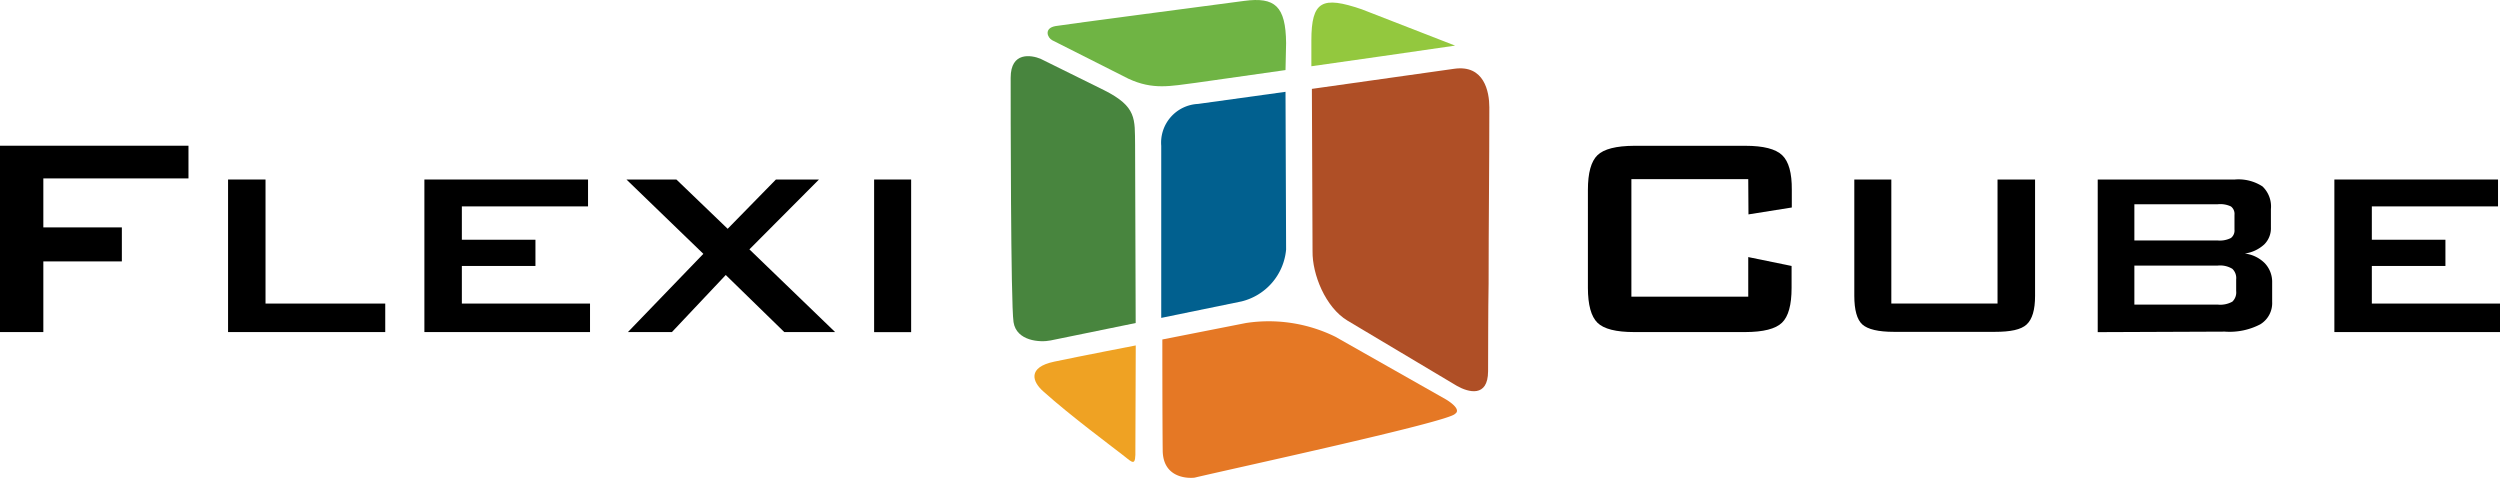
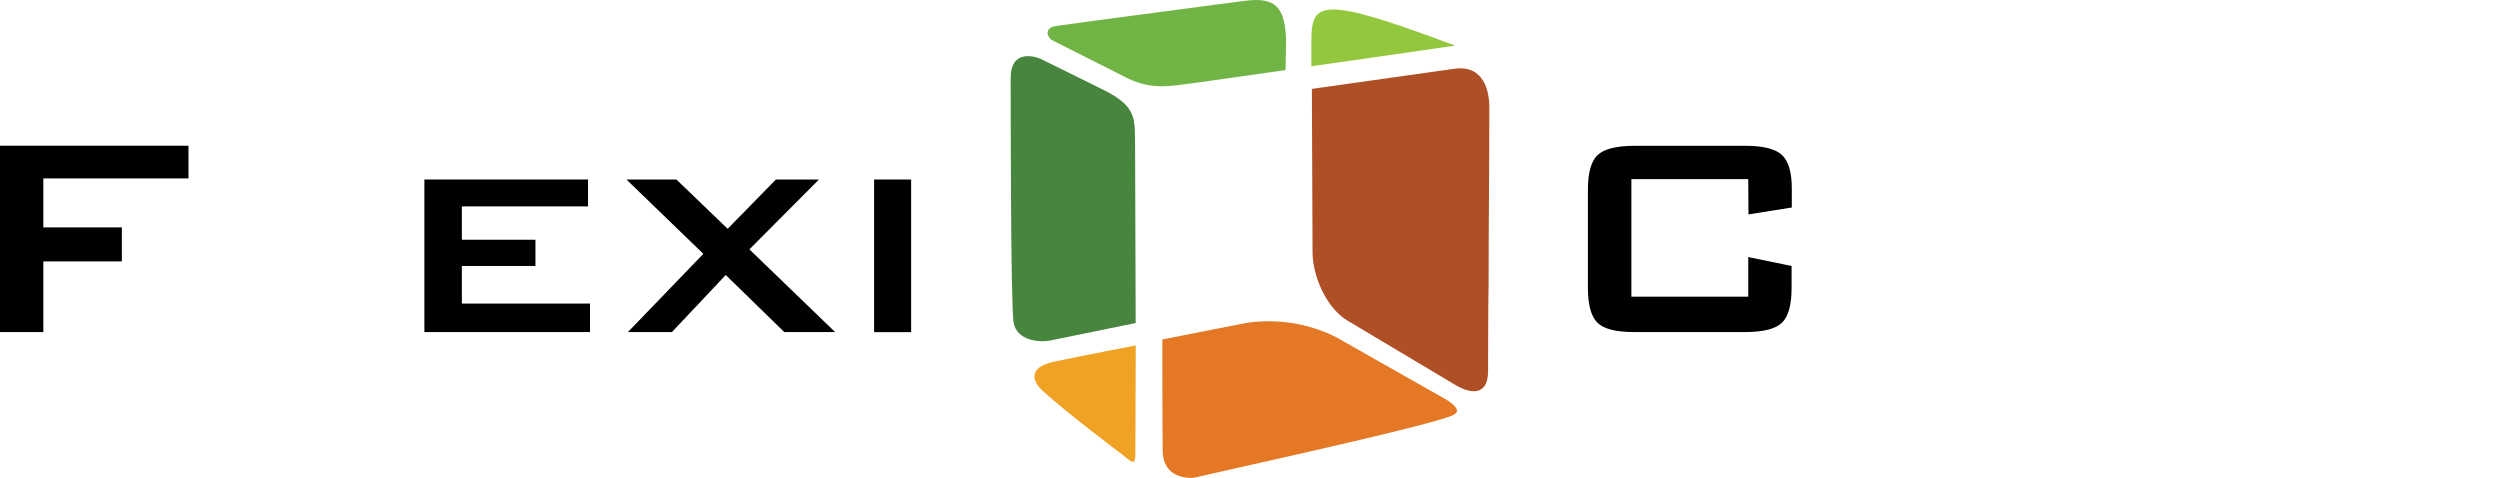
<svg xmlns="http://www.w3.org/2000/svg" id="Layer_4" data-name="Layer 4" viewBox="0 0 340.37 65.06">
  <defs>
    <style>.cls-1{fill:#efa223;}.cls-2{fill:#48853e;}.cls-3{fill:#e57825;}.cls-4{fill:#01608f;}.cls-5{fill:#af4f26;}.cls-6{fill:#6fb444;}.cls-7{fill:#93c83e;}</style>
  </defs>
  <title>rectangle-color</title>
  <g id="color_horizontal" data-name="color horizontal">
    <path class="cls-1" d="M161.61,49.93s-7.46,1.44-11.11,2.21-3,2.74-1.43,4.09c3.64,3.27,9.3,7.46,10.75,8.6s1.79,1.66,1.74-.77C161.56,64,161.61,49.93,161.61,49.93Z" transform="translate(-6.98 -2.9)" />
    <path class="cls-2" d="M161.52,22.64c-.05-3.56.26-5.2-4.2-7.45l-8.68-4.29c-1.25-.51-4.06-1-4.06,2.58s0,30.68.39,33.27,3.61,2.8,5.05,2.5l11.58-2.37Z" transform="translate(-6.98 -2.9)" />
    <path class="cls-3" d="M169.62,67.93c5.53-1.31,34.62-7.61,35.45-8.68,1.06-.67-1.28-2-1.28-2l-15-8.5a20.56,20.56,0,0,0-12.19-1.87l-11.37,2.24s0,11.14.05,15.13S169.15,68,169.62,67.93Z" transform="translate(-6.98 -2.9)" />
-     <path class="cls-4" d="M182.08,36.87,182,15.4l-11.92,1.65a5.28,5.28,0,0,0-5,5.71v0l0,23.42L176,43.94A8,8,0,0,0,182.08,36.87Z" transform="translate(-6.98 -2.9)" />
    <path class="cls-5" d="M205,12.26,185.59,15l.09,22.09c-.05,3.16,1.76,7.67,4.77,9.47l14.91,8.89c1.53.86,4.2,1.62,4.22-2s0-8,.07-11.94c0-7.86.1-16,.1-24C209.75,15.4,209.06,11.7,205,12.26Z" transform="translate(-6.98 -2.9)" />
    <path class="cls-6" d="M182,12.44l-12.18,1.73c-3.49.45-5.86,1-9.2-.55L150.24,8.38c-.65-.33-1.18-1.64.45-1.93.89-.17,22.95-3.06,25.7-3.43,4.16-.55,5.64.7,5.69,5.74Z" transform="translate(-6.98 -2.9)" />
-     <path class="cls-7" d="M185.52,8.43c0,.86,0,3.49,0,3.49S205,9.15,205.09,9.11l-12.7-4.94C187,2.33,185.52,3,185.52,8.43Z" transform="translate(-6.98 -2.9)" />
+     <path class="cls-7" d="M185.52,8.43c0,.86,0,3.49,0,3.49S205,9.15,205.09,9.11C187,2.33,185.52,3,185.52,8.43Z" transform="translate(-6.98 -2.9)" />
    <polygon points="0 45.21 0 19.84 25.66 19.84 25.66 24.29 5.9 24.29 5.9 30.96 16.59 30.96 16.59 35.59 5.9 35.59 5.9 45.21 0 45.21" />
-     <polygon points="31.05 45.21 31.05 24.44 36.15 24.44 36.15 41.33 52.45 41.33 52.45 45.21 31.05 45.21" />
    <polygon points="57.78 45.21 57.78 24.44 80.06 24.44 80.06 28.1 62.88 28.1 62.88 32.64 72.9 32.64 72.9 36.21 62.88 36.21 62.88 41.33 80.33 41.33 80.33 45.21 57.78 45.21" />
    <polygon points="85.49 45.21 95.76 34.56 85.29 24.44 92.09 24.44 99.07 31.15 105.64 24.44 111.5 24.44 102.03 33.95 113.7 45.21 106.78 45.21 98.81 37.44 91.48 45.21 85.49 45.21" />
    <rect x="119.01" y="24.44" width="5.04" height="20.78" />
    <path d="M245,27.29H229.09v16H245V37.9l5.9,1.21v3q0,3.47-1.31,4.73t-5,1.27H229.47q-3.71,0-5-1.27t-1.3-4.73V28.75q0-3.46,1.3-4.72t5-1.28h15.15q3.66,0,5,1.28t1.31,4.72v2.4l-5.9.94Z" transform="translate(-6.98 -2.9)" />
-     <path d="M264.48,27.34V44.23h14.46V27.34h5.11V43.19c0,1.89-.38,3.18-1.15,3.89s-2.2,1-4.32,1H264.83c-2.11,0-3.55-.34-4.29-1s-1.1-2-1.1-3.9V27.34Z" transform="translate(-6.98 -2.9)" />
-     <path d="M308.91,39.06H297.57v5.31h11.34a3.39,3.39,0,0,0,2-.4,1.74,1.74,0,0,0,.52-1.45V40.94a1.74,1.74,0,0,0-.52-1.44A3.19,3.19,0,0,0,308.91,39.06Zm0-8.35H297.57v4.93h11.34a3.33,3.33,0,0,0,1.81-.34,1.29,1.29,0,0,0,.48-1.15v-2a1.27,1.27,0,0,0-.48-1.14A3.38,3.38,0,0,0,308.91,30.71ZM292.58,48.12V27.34h18.67a6,6,0,0,1,3.76.94,3.77,3.77,0,0,1,1.15,3.09v2.5a3.1,3.1,0,0,1-.91,2.31,4.94,4.94,0,0,1-2.64,1.24,4.58,4.58,0,0,1,2.72,1.32,3.7,3.7,0,0,1,1,2.63V44a3.38,3.38,0,0,1-1.61,3.05,9,9,0,0,1-4.83,1Z" transform="translate(-6.98 -2.9)" />
-     <polygon points="317.82 45.21 317.82 24.44 340.1 24.44 340.1 28.1 322.92 28.1 322.92 32.64 332.94 32.64 332.94 36.21 322.92 36.21 322.92 41.33 340.37 41.33 340.37 45.21 317.82 45.21" />
  </g>
</svg>